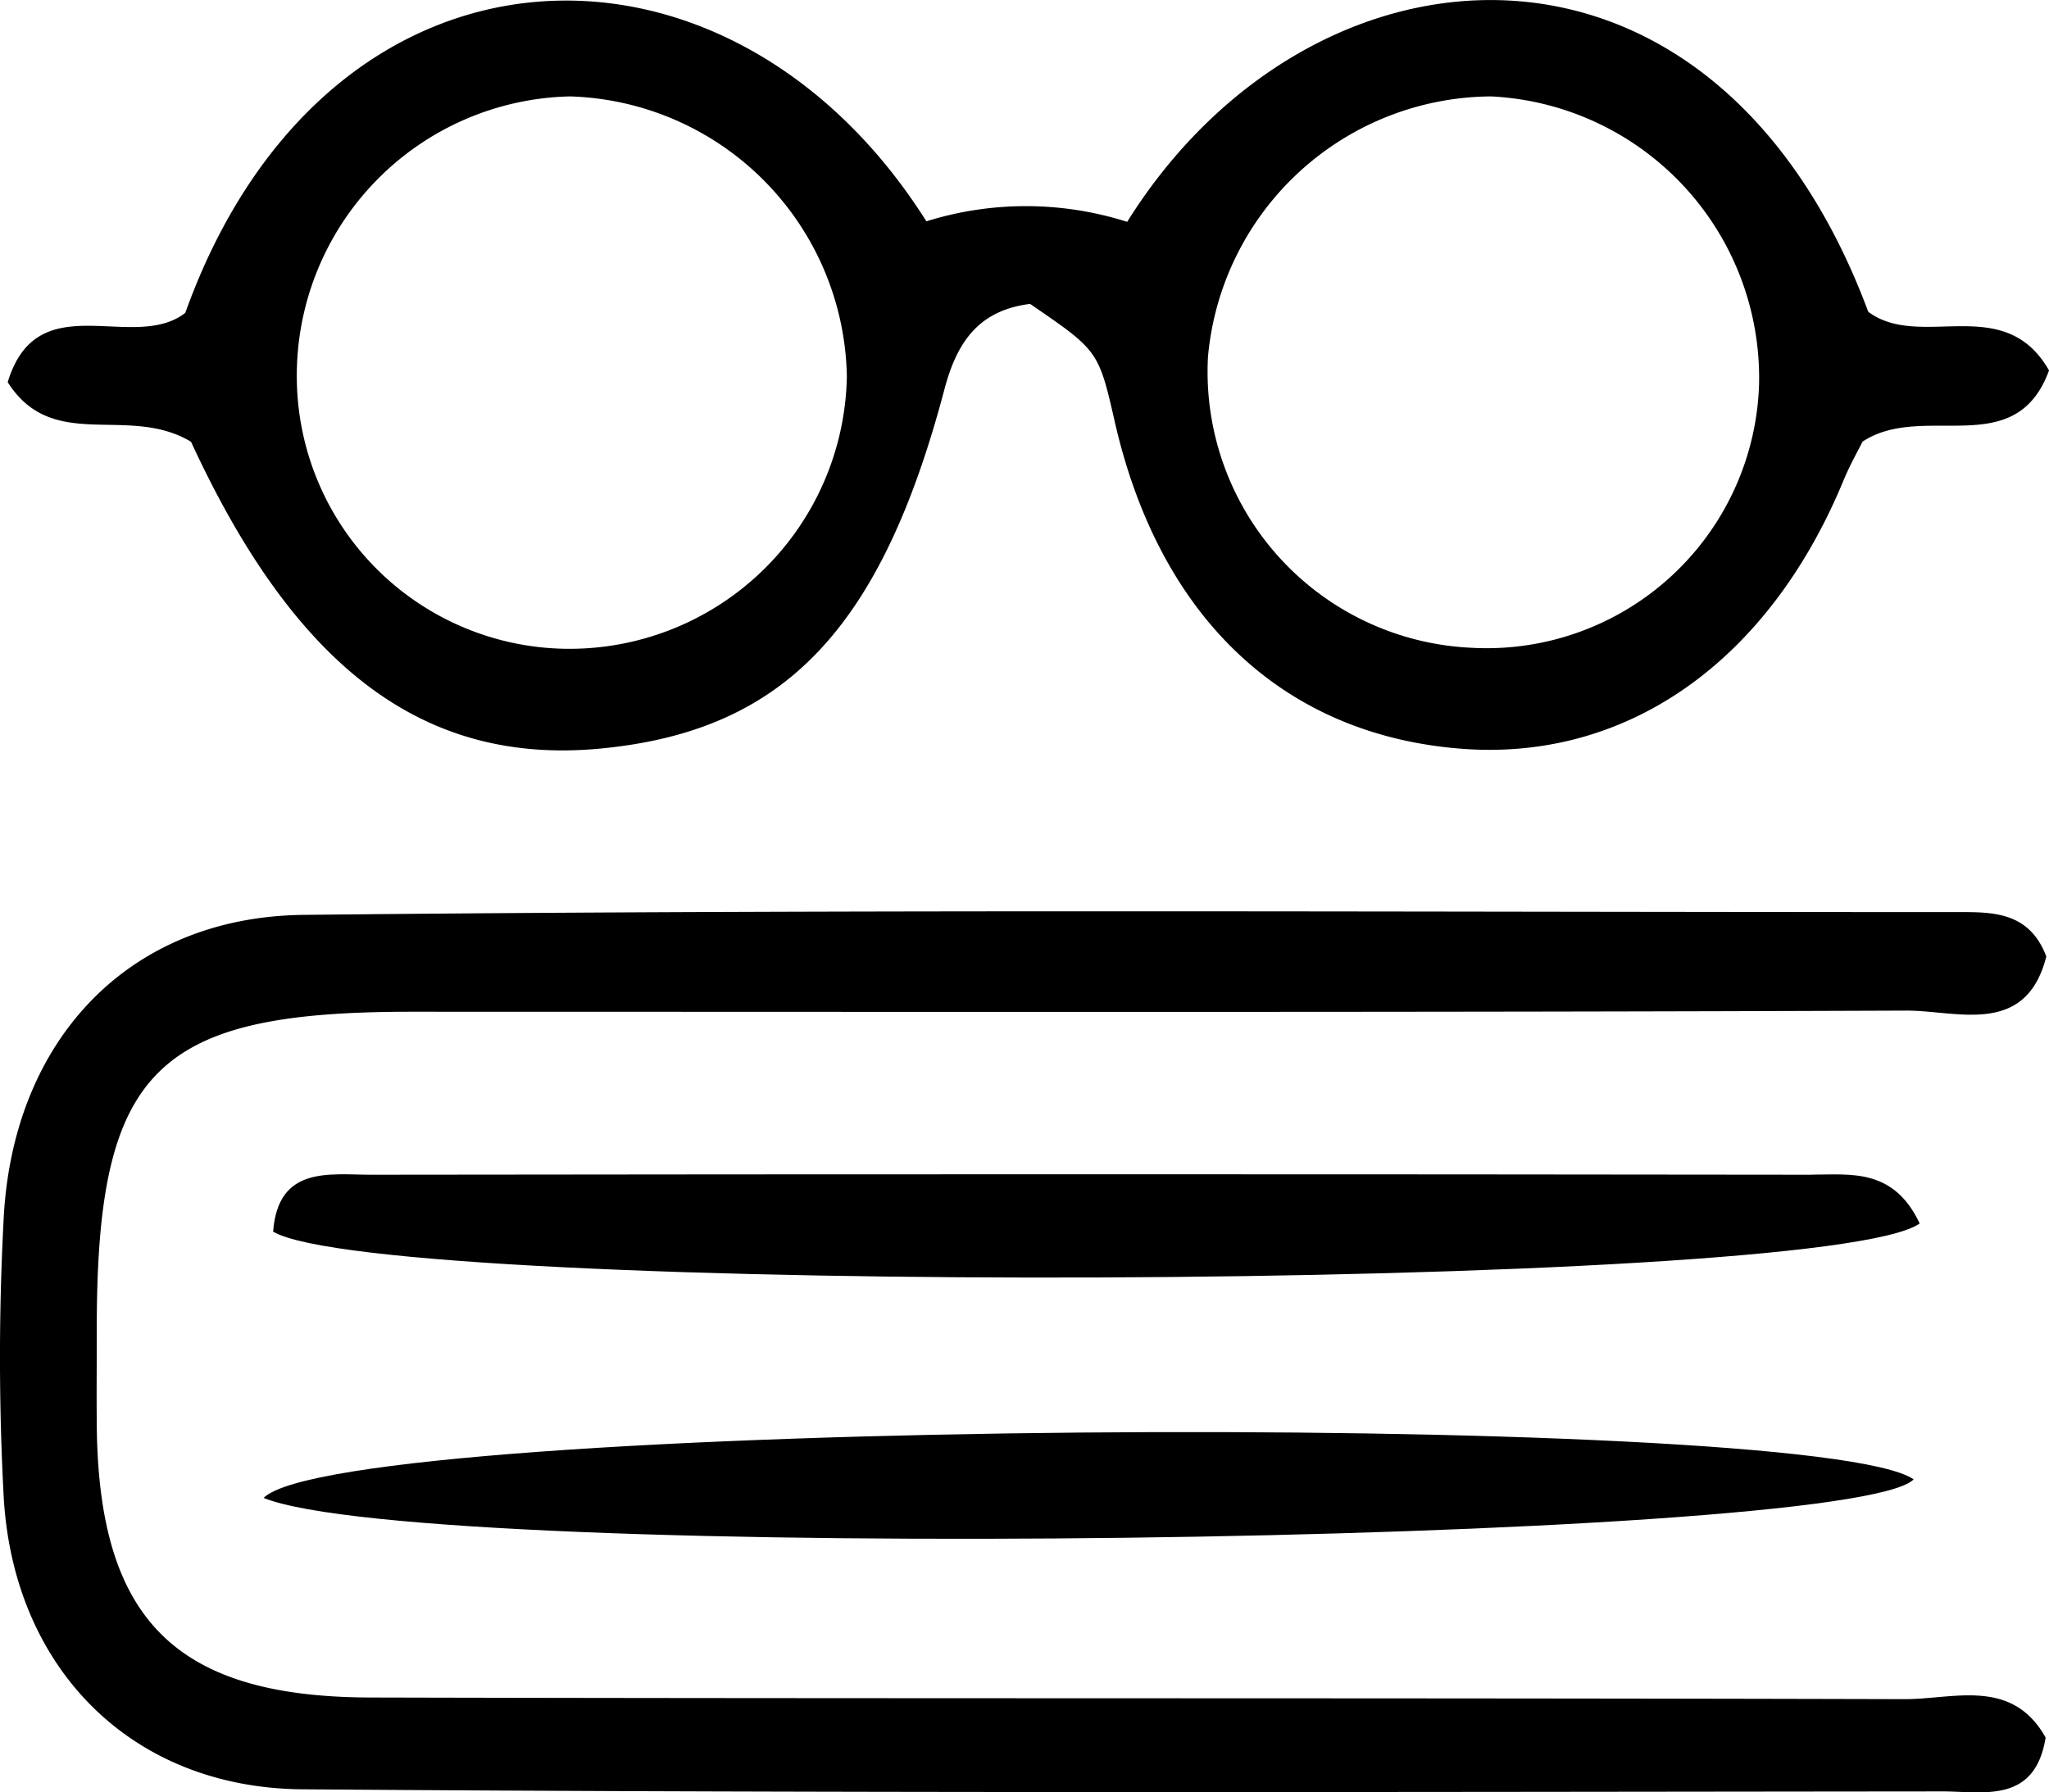
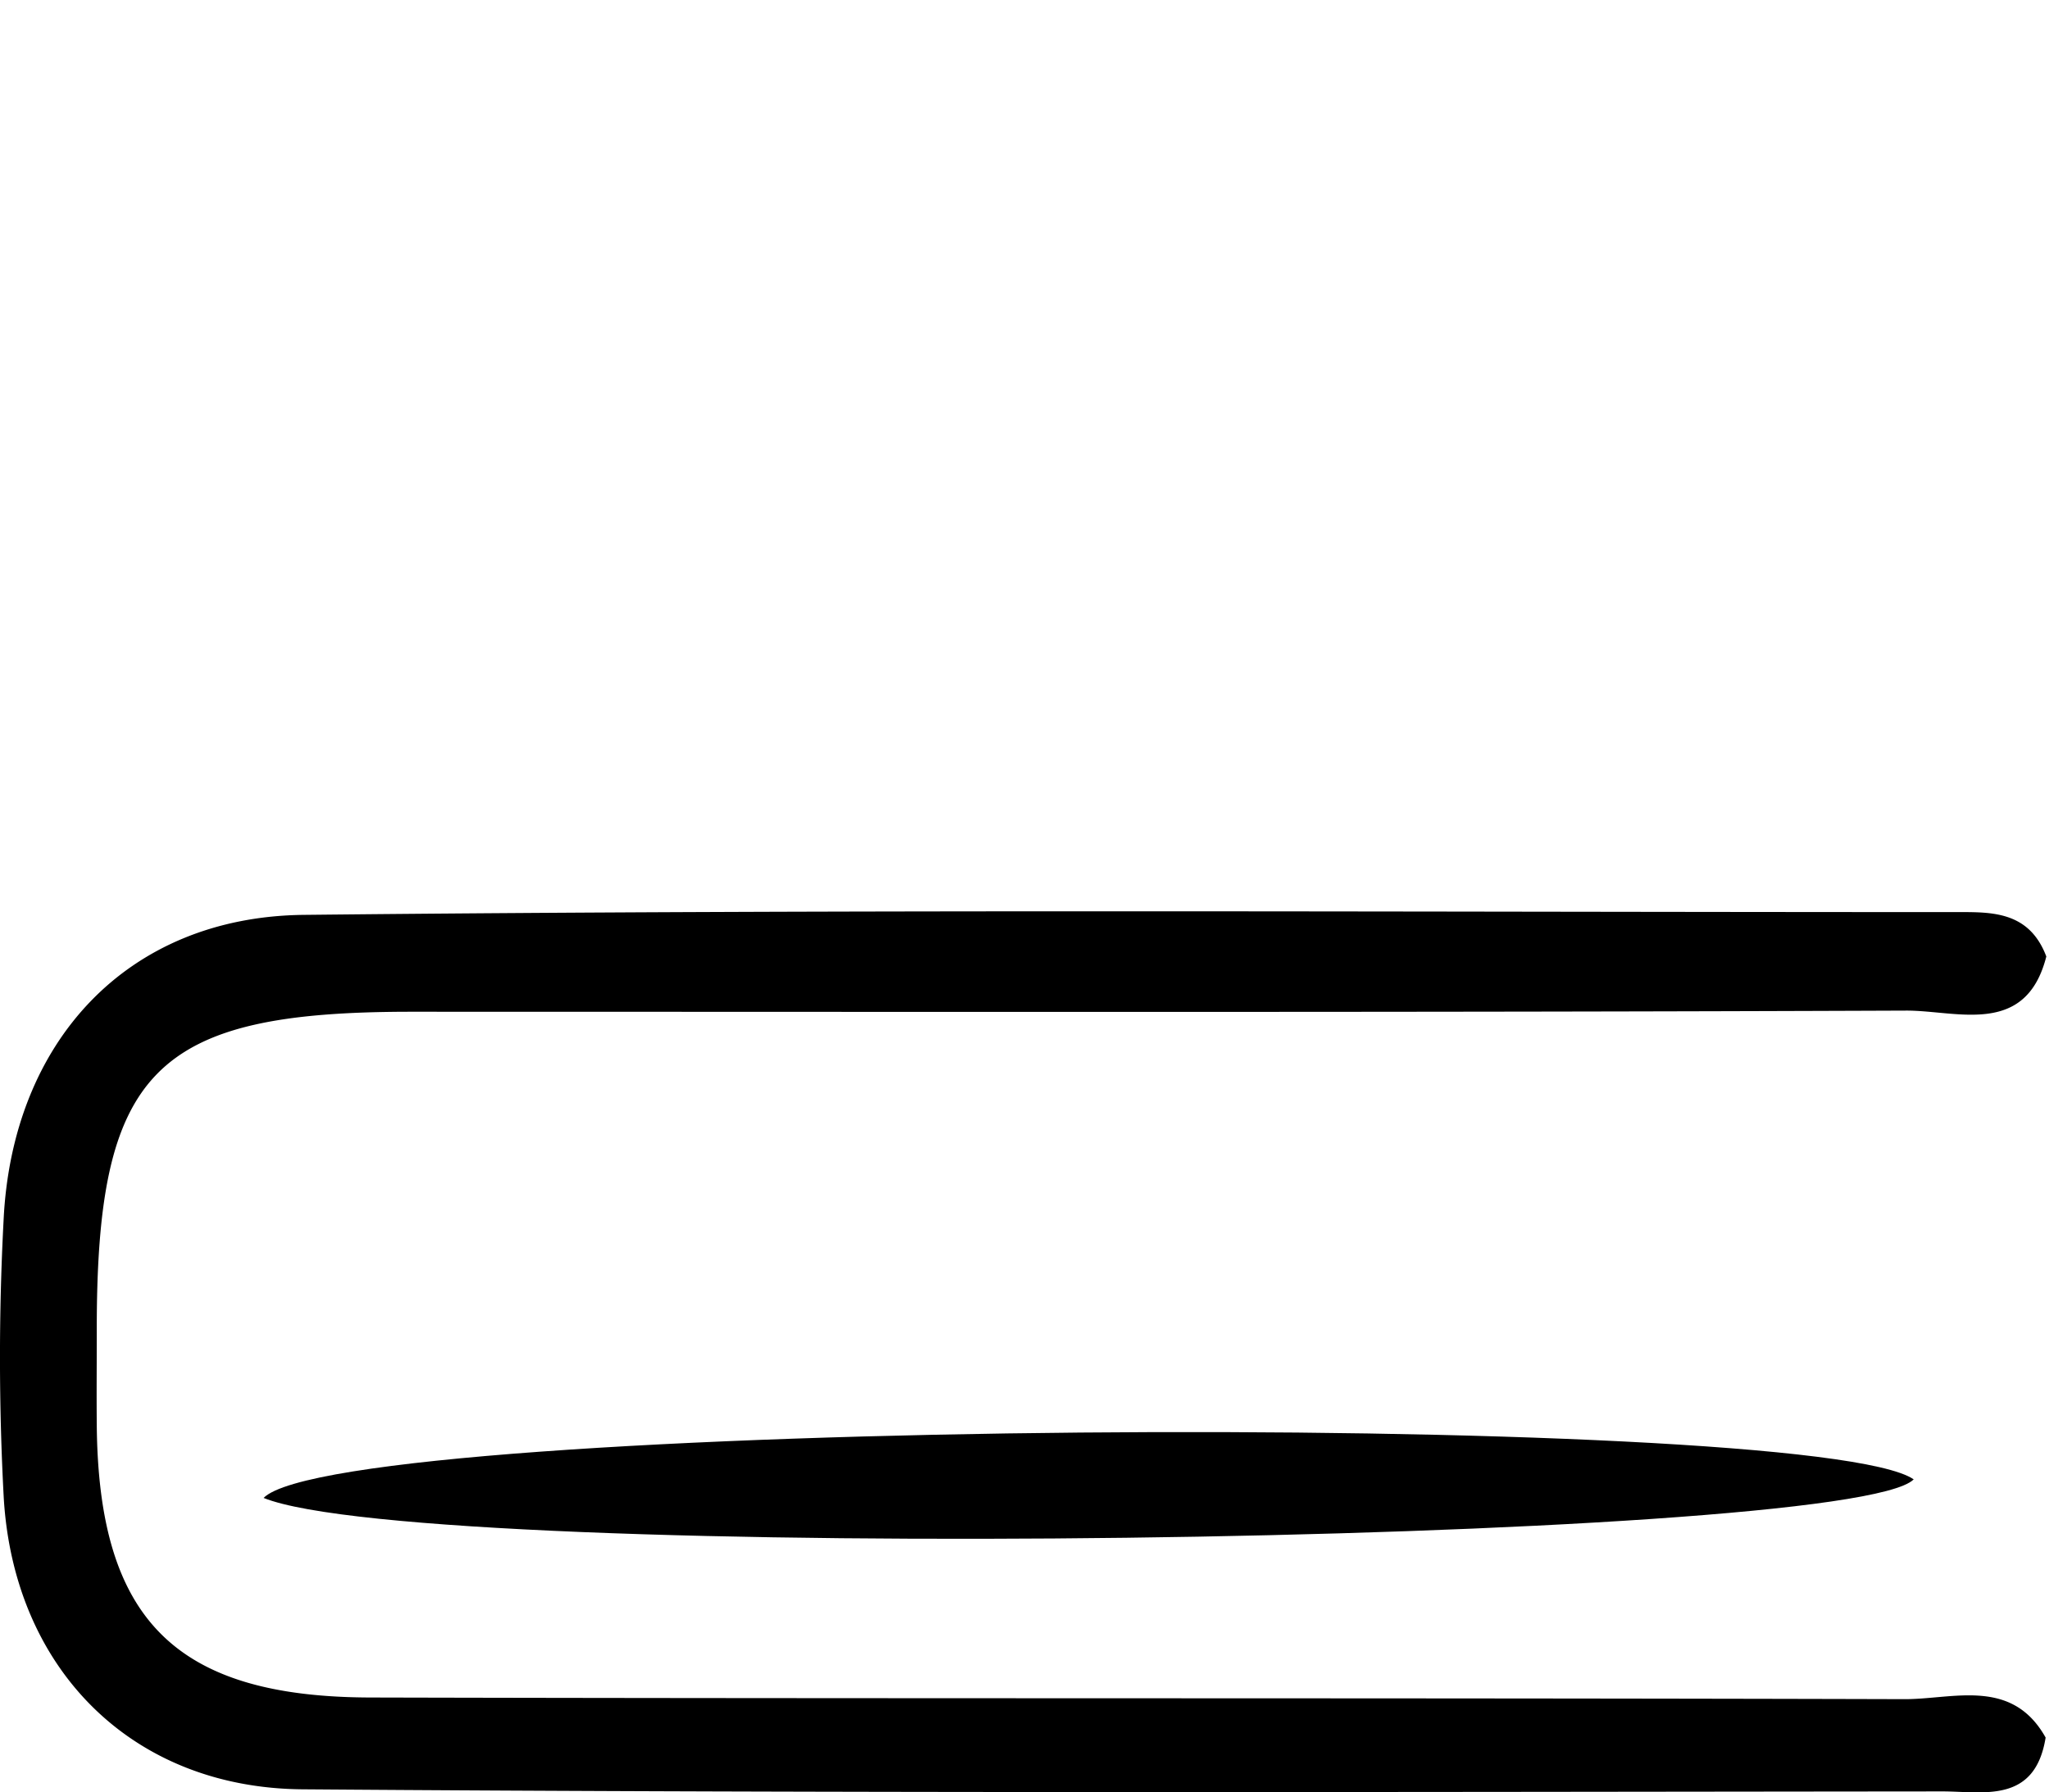
<svg xmlns="http://www.w3.org/2000/svg" width="60.619" height="53.04" viewBox="0 0 60.619 53.04">
  <g id="Group_198" data-name="Group 198" transform="translate(-5311 -4550.647)">
-     <path id="Path_94" data-name="Path 94" d="M5.713,193.719c3.1,6.726,6.908,9.582,12.132,9.078,5.383-.52,8.273-3.494,10.16-10.638.38-1.438,1.047-2.331,2.531-2.519,2.026,1.386,2.026,1.386,2.509,3.5,1.328,5.8,5,9.263,10.265,9.665,4.881.372,9.068-2.572,11.285-7.926.193-.468.445-.91.57-1.163,1.8-1.19,4.517.617,5.517-2.107-1.334-2.33-3.795-.581-5.348-1.735-4.569-12.267-16.459-11.408-21.925-2.662a9.885,9.885,0,0,0-5.94-.016c-5.873-9.3-17.76-8.907-21.926,2.711-1.55,1.192-4.371-.86-5.253,2.05,1.343,2.106,3.55.641,5.424,1.763M35.8,191.2a8.465,8.465,0,0,1,8.374-7.7,8.341,8.341,0,0,1,7.929,8.532,8.062,8.062,0,0,1-8.548,7.782A8.176,8.176,0,0,1,35.8,191.2m-18.876-7.7a8.444,8.444,0,0,1,8.192,8.291,8.208,8.208,0,0,1-8.334,8.055,8.069,8.069,0,0,1-7.939-8.009,8.266,8.266,0,0,1,8.081-8.337" transform="translate(5310.938 4370)" />
    <path id="Path_95" data-name="Path 95" d="M60.54,216.41c-.509-1.347-1.625-1.315-2.645-1.315-16.3,0-32.605-.09-48.905.082-5.25.056-8.637,3.776-8.884,9.041a77.4,77.4,0,0,0,.005,8.212c.3,5.05,3.776,8.585,8.841,8.624,16.171.121,32.344.076,48.516.062,1.2,0,2.736.375,3.051-1.594-1-1.784-2.732-1.131-4.178-1.136-15.128-.042-30.258-.011-45.386-.049-5.778-.014-8.038-2.32-8.092-8.046-.009-.913,0-1.826,0-2.74-.02-7.78,1.682-9.51,9.321-9.507,14.738,0,29.476.024,44.213-.034,1.5-.005,3.535.784,4.142-1.6" transform="translate(5311 4362.543)" />
-     <path id="Path_96" data-name="Path 96" d="M55.843,225.018q-21.315-.027-42.63,0c-1.231,0-2.752-.273-2.9,1.683,3.184,1.911,45.884,1.788,48.713-.241-.773-1.644-2.048-1.443-3.181-1.445" transform="translate(5308.767 4360.392)" />
    <path id="Path_97" data-name="Path 97" d="M58.772,236.142c-3.007-2.077-46.495-1.8-48.818.549,4.853,1.958,46.932,1.369,48.818-.549" transform="translate(5308.844 4358.283)" />
  </g>
</svg>